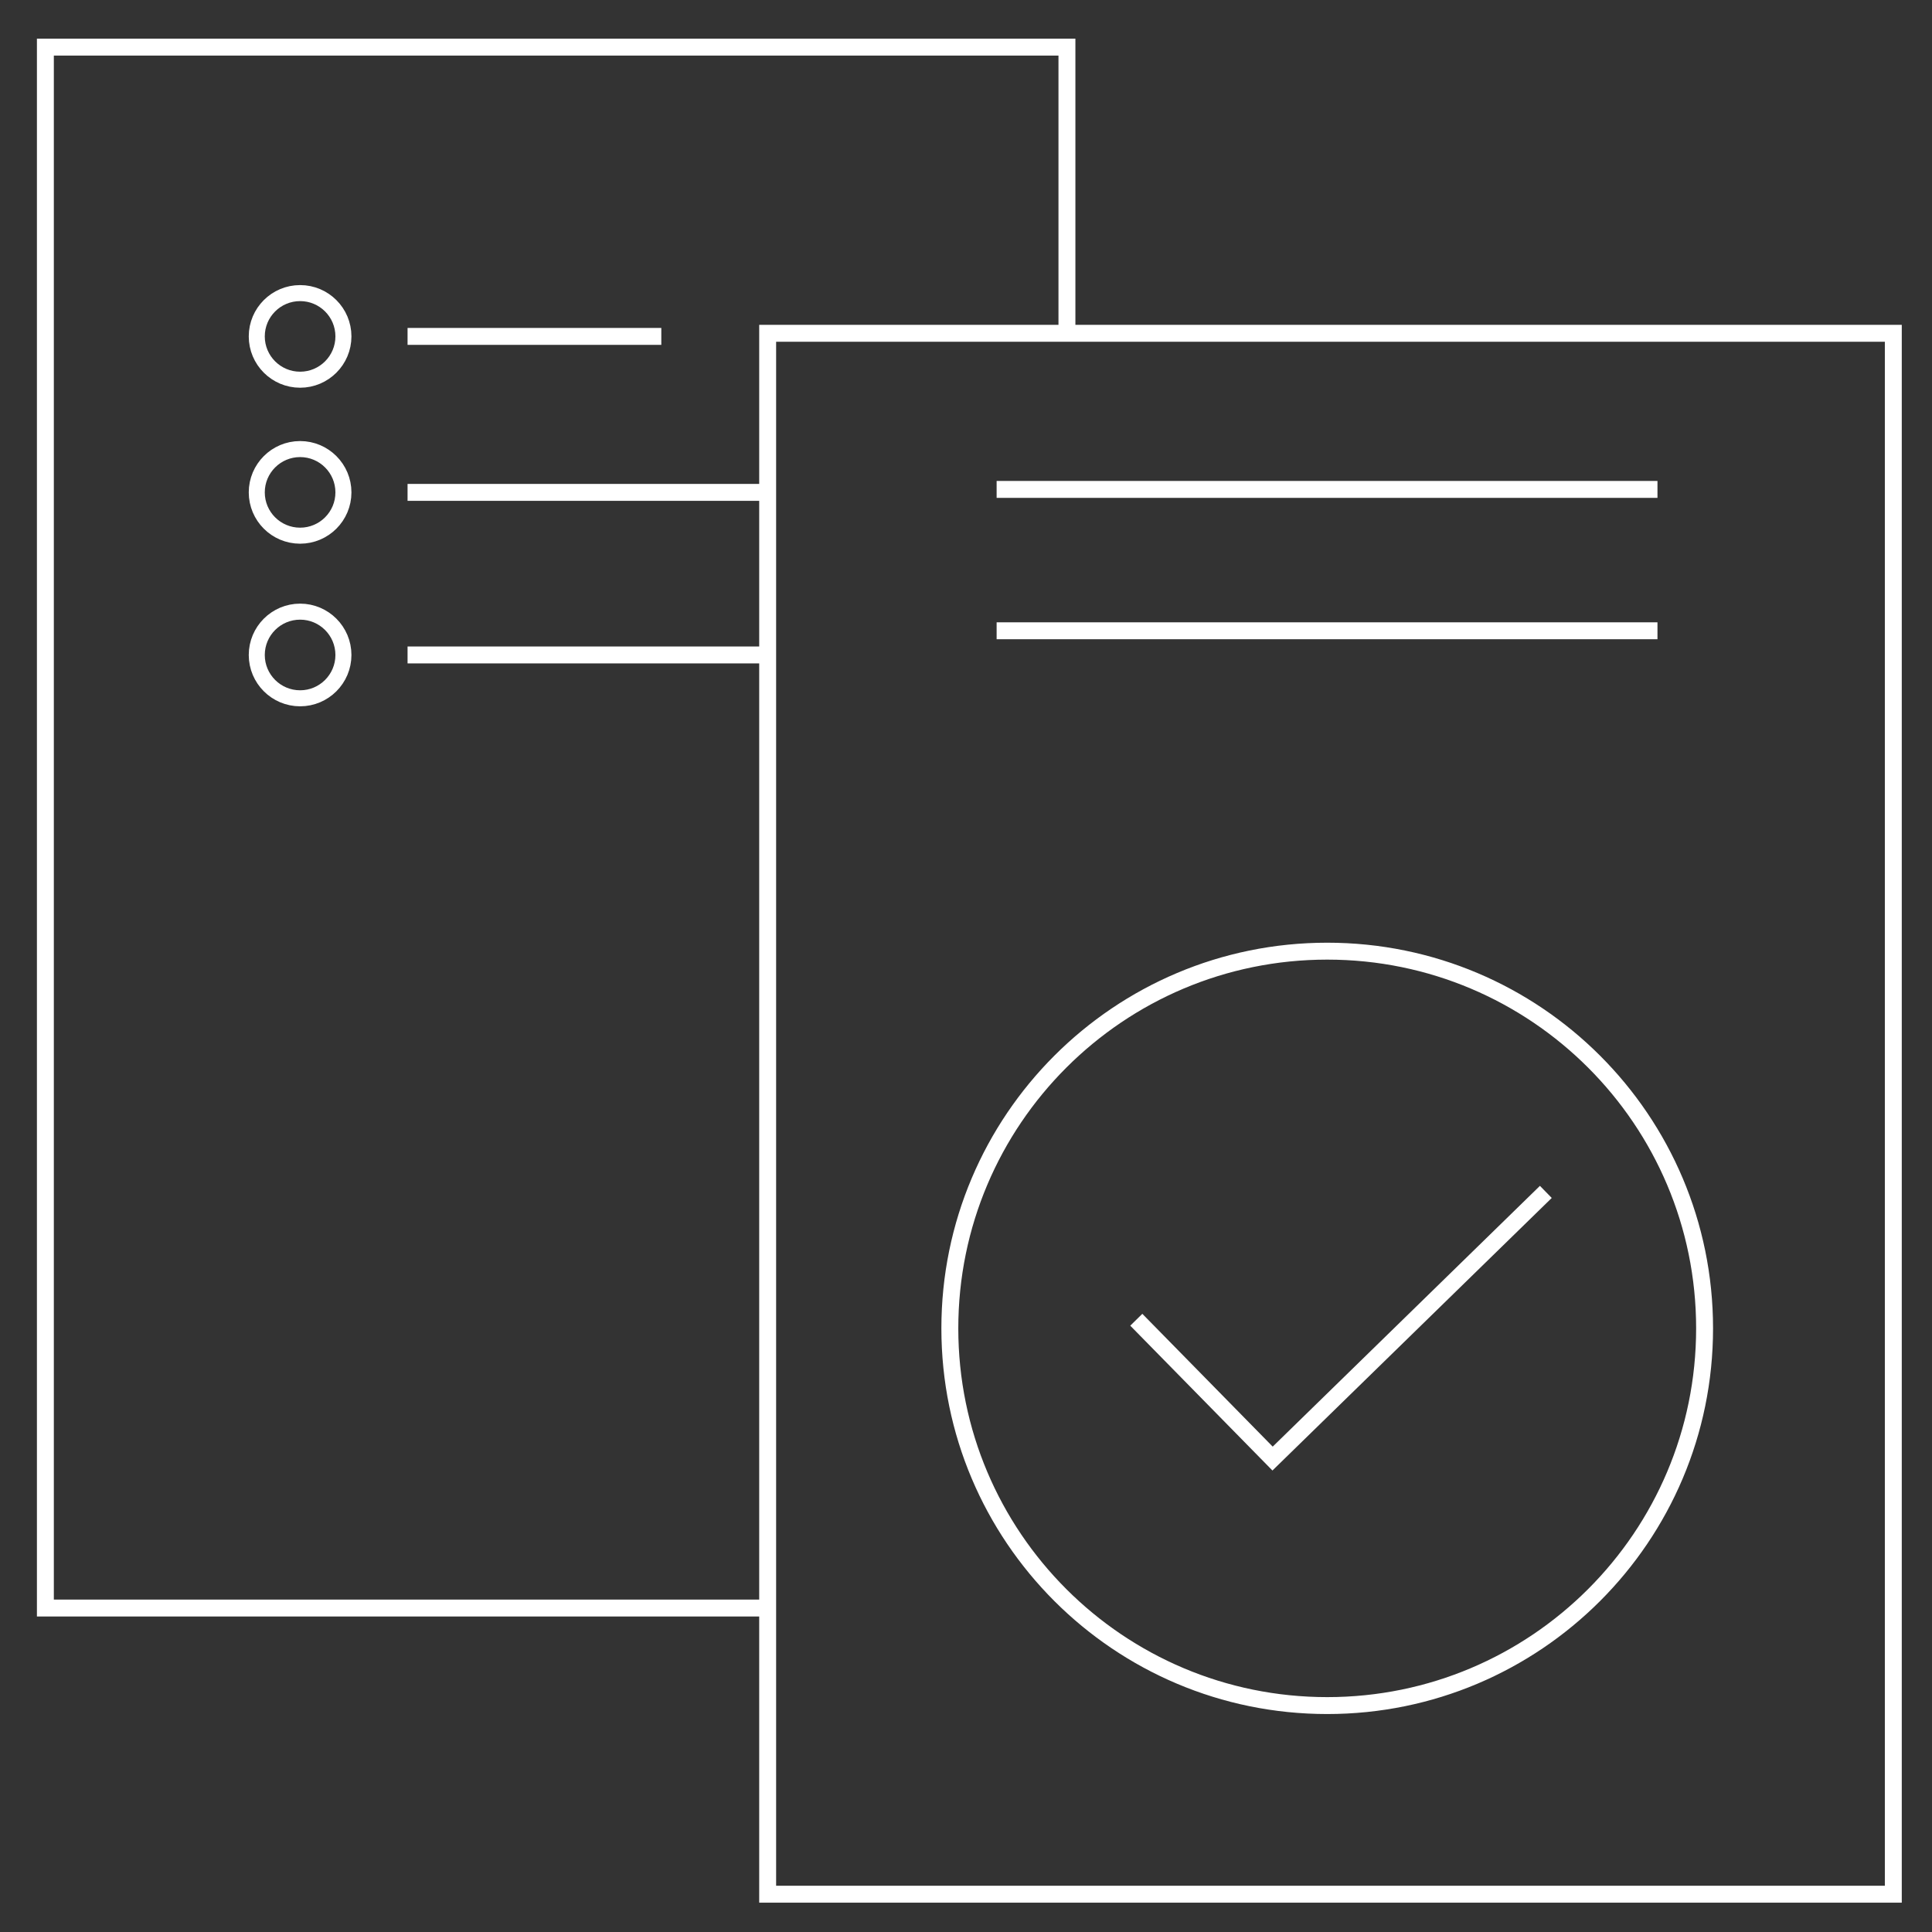
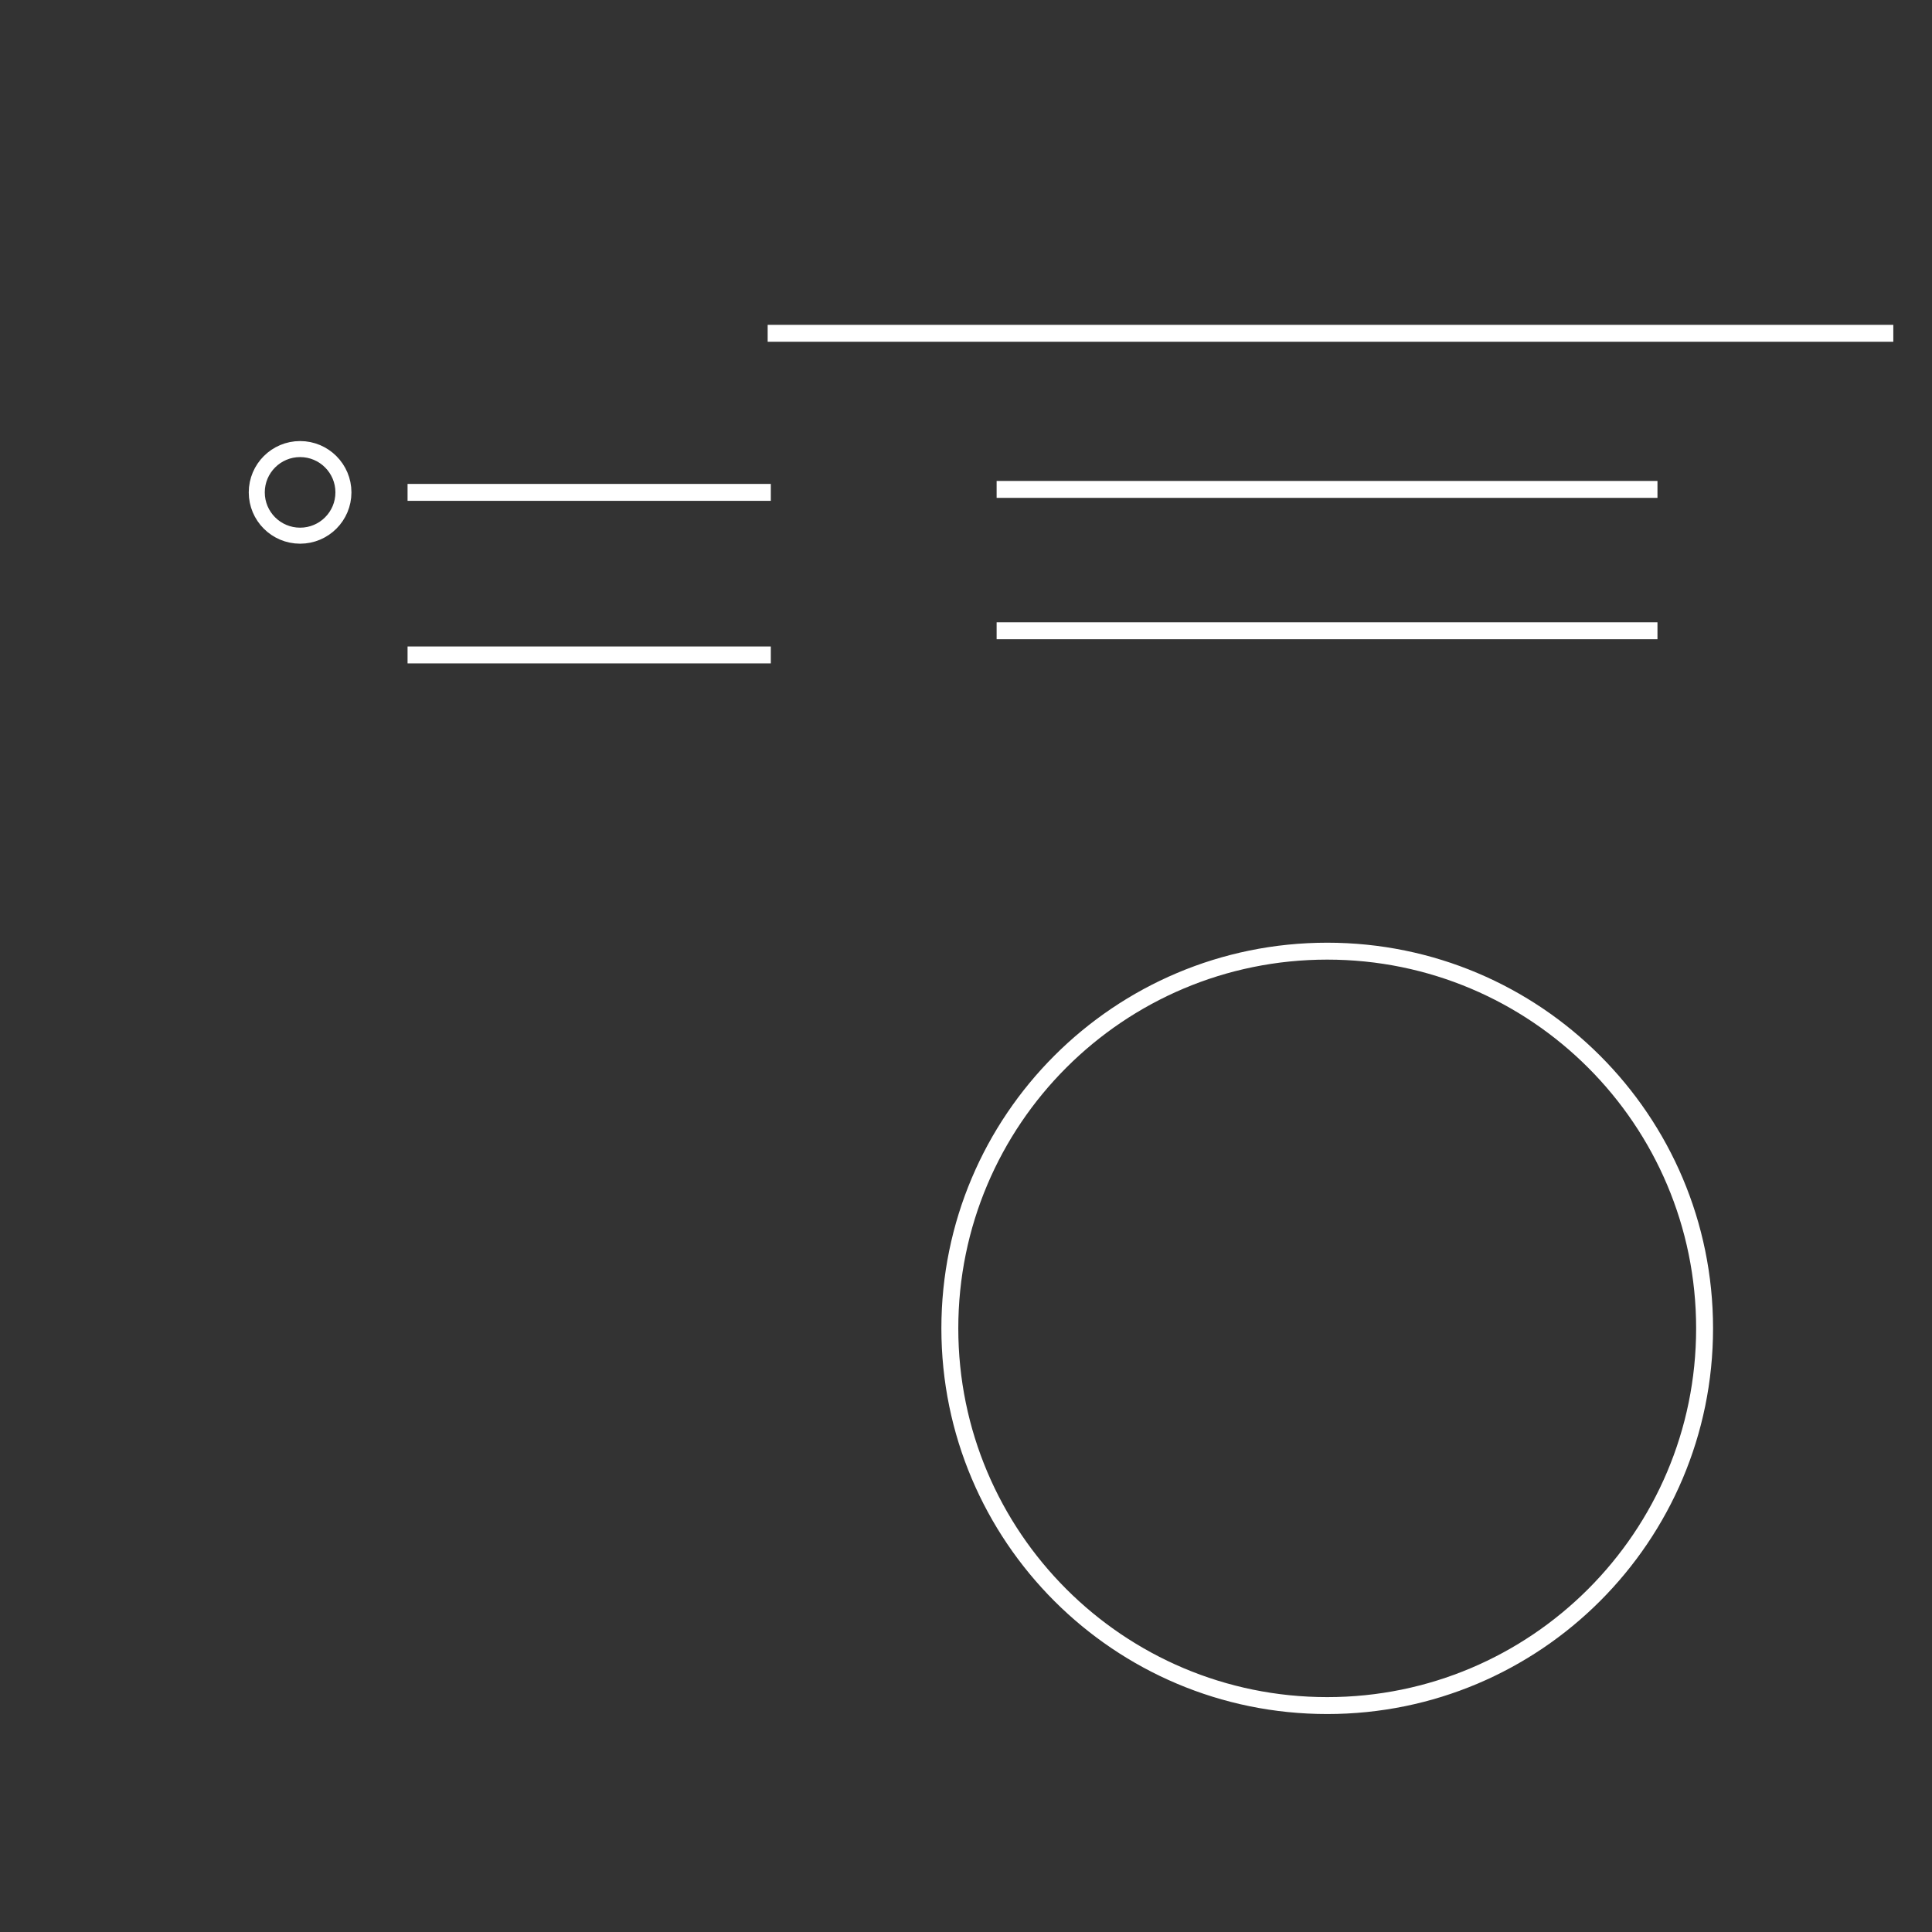
<svg xmlns="http://www.w3.org/2000/svg" width="41" height="41" viewBox="0 0 41 41" fill="none">
  <rect x="0" y="0" width="41" height="41" fill="#333333" stroke="none" />
-   <path d="M40.179 7.073H16.291V40.198H40.179V7.073Z" stroke="white" stroke-width="0.359" stroke-miterlimit="10" />
+   <path d="M40.179 7.073H16.291H40.179V7.073Z" stroke="white" stroke-width="0.359" stroke-miterlimit="10" />
  <path d="M21.15 10.386L35.174 10.386" stroke="white" stroke-width="0.359" stroke-miterlimit="10" />
  <path d="M21.15 13.386L35.174 13.386" stroke="white" stroke-width="0.359" stroke-miterlimit="10" />
-   <path d="M16.291 34.125H0.963V1H22.642V7.073" stroke="white" stroke-width="0.359" stroke-miterlimit="10" />
  <path d="M28.166 36.195C32.589 36.195 36.174 32.611 36.174 28.19C36.174 23.769 32.589 20.185 28.166 20.185C23.742 20.185 20.157 23.769 20.157 28.19C20.157 32.611 23.742 36.195 28.166 36.195Z" stroke="white" stroke-width="0.359" stroke-miterlimit="10" />
-   <path d="M24.114 28.007L27.006 30.953L32.805 25.294" stroke="white" stroke-width="0.359" stroke-miterlimit="10" />
-   <path d="M8.649 7.139H14.034" stroke="white" stroke-width="0.359" stroke-miterlimit="10" />
-   <path d="M5.449 7.139C5.449 7.646 5.861 8.058 6.369 8.058C6.876 8.058 7.288 7.646 7.288 7.139C7.288 6.631 6.876 6.22 6.369 6.22C5.861 6.22 5.449 6.631 5.449 7.139Z" stroke="white" stroke-width="0.34" stroke-miterlimit="10" />
  <path d="M8.649 10.449H16.358" stroke="white" stroke-width="0.359" stroke-miterlimit="10" />
  <path d="M5.449 10.449C5.449 10.957 5.861 11.368 6.369 11.368C6.876 11.368 7.288 10.957 7.288 10.449C7.288 9.942 6.876 9.53 6.369 9.53C5.861 9.53 5.449 9.942 5.449 10.449Z" stroke="white" stroke-width="0.34" stroke-miterlimit="10" />
  <path d="M8.649 13.899H16.358" stroke="white" stroke-width="0.359" stroke-miterlimit="10" />
-   <path d="M5.449 13.9C5.449 14.407 5.861 14.819 6.369 14.819C6.876 14.819 7.288 14.407 7.288 13.9C7.288 13.392 6.876 12.98 6.369 12.98C5.861 12.98 5.449 13.392 5.449 13.9Z" stroke="white" stroke-width="0.34" stroke-miterlimit="10" />
</svg>